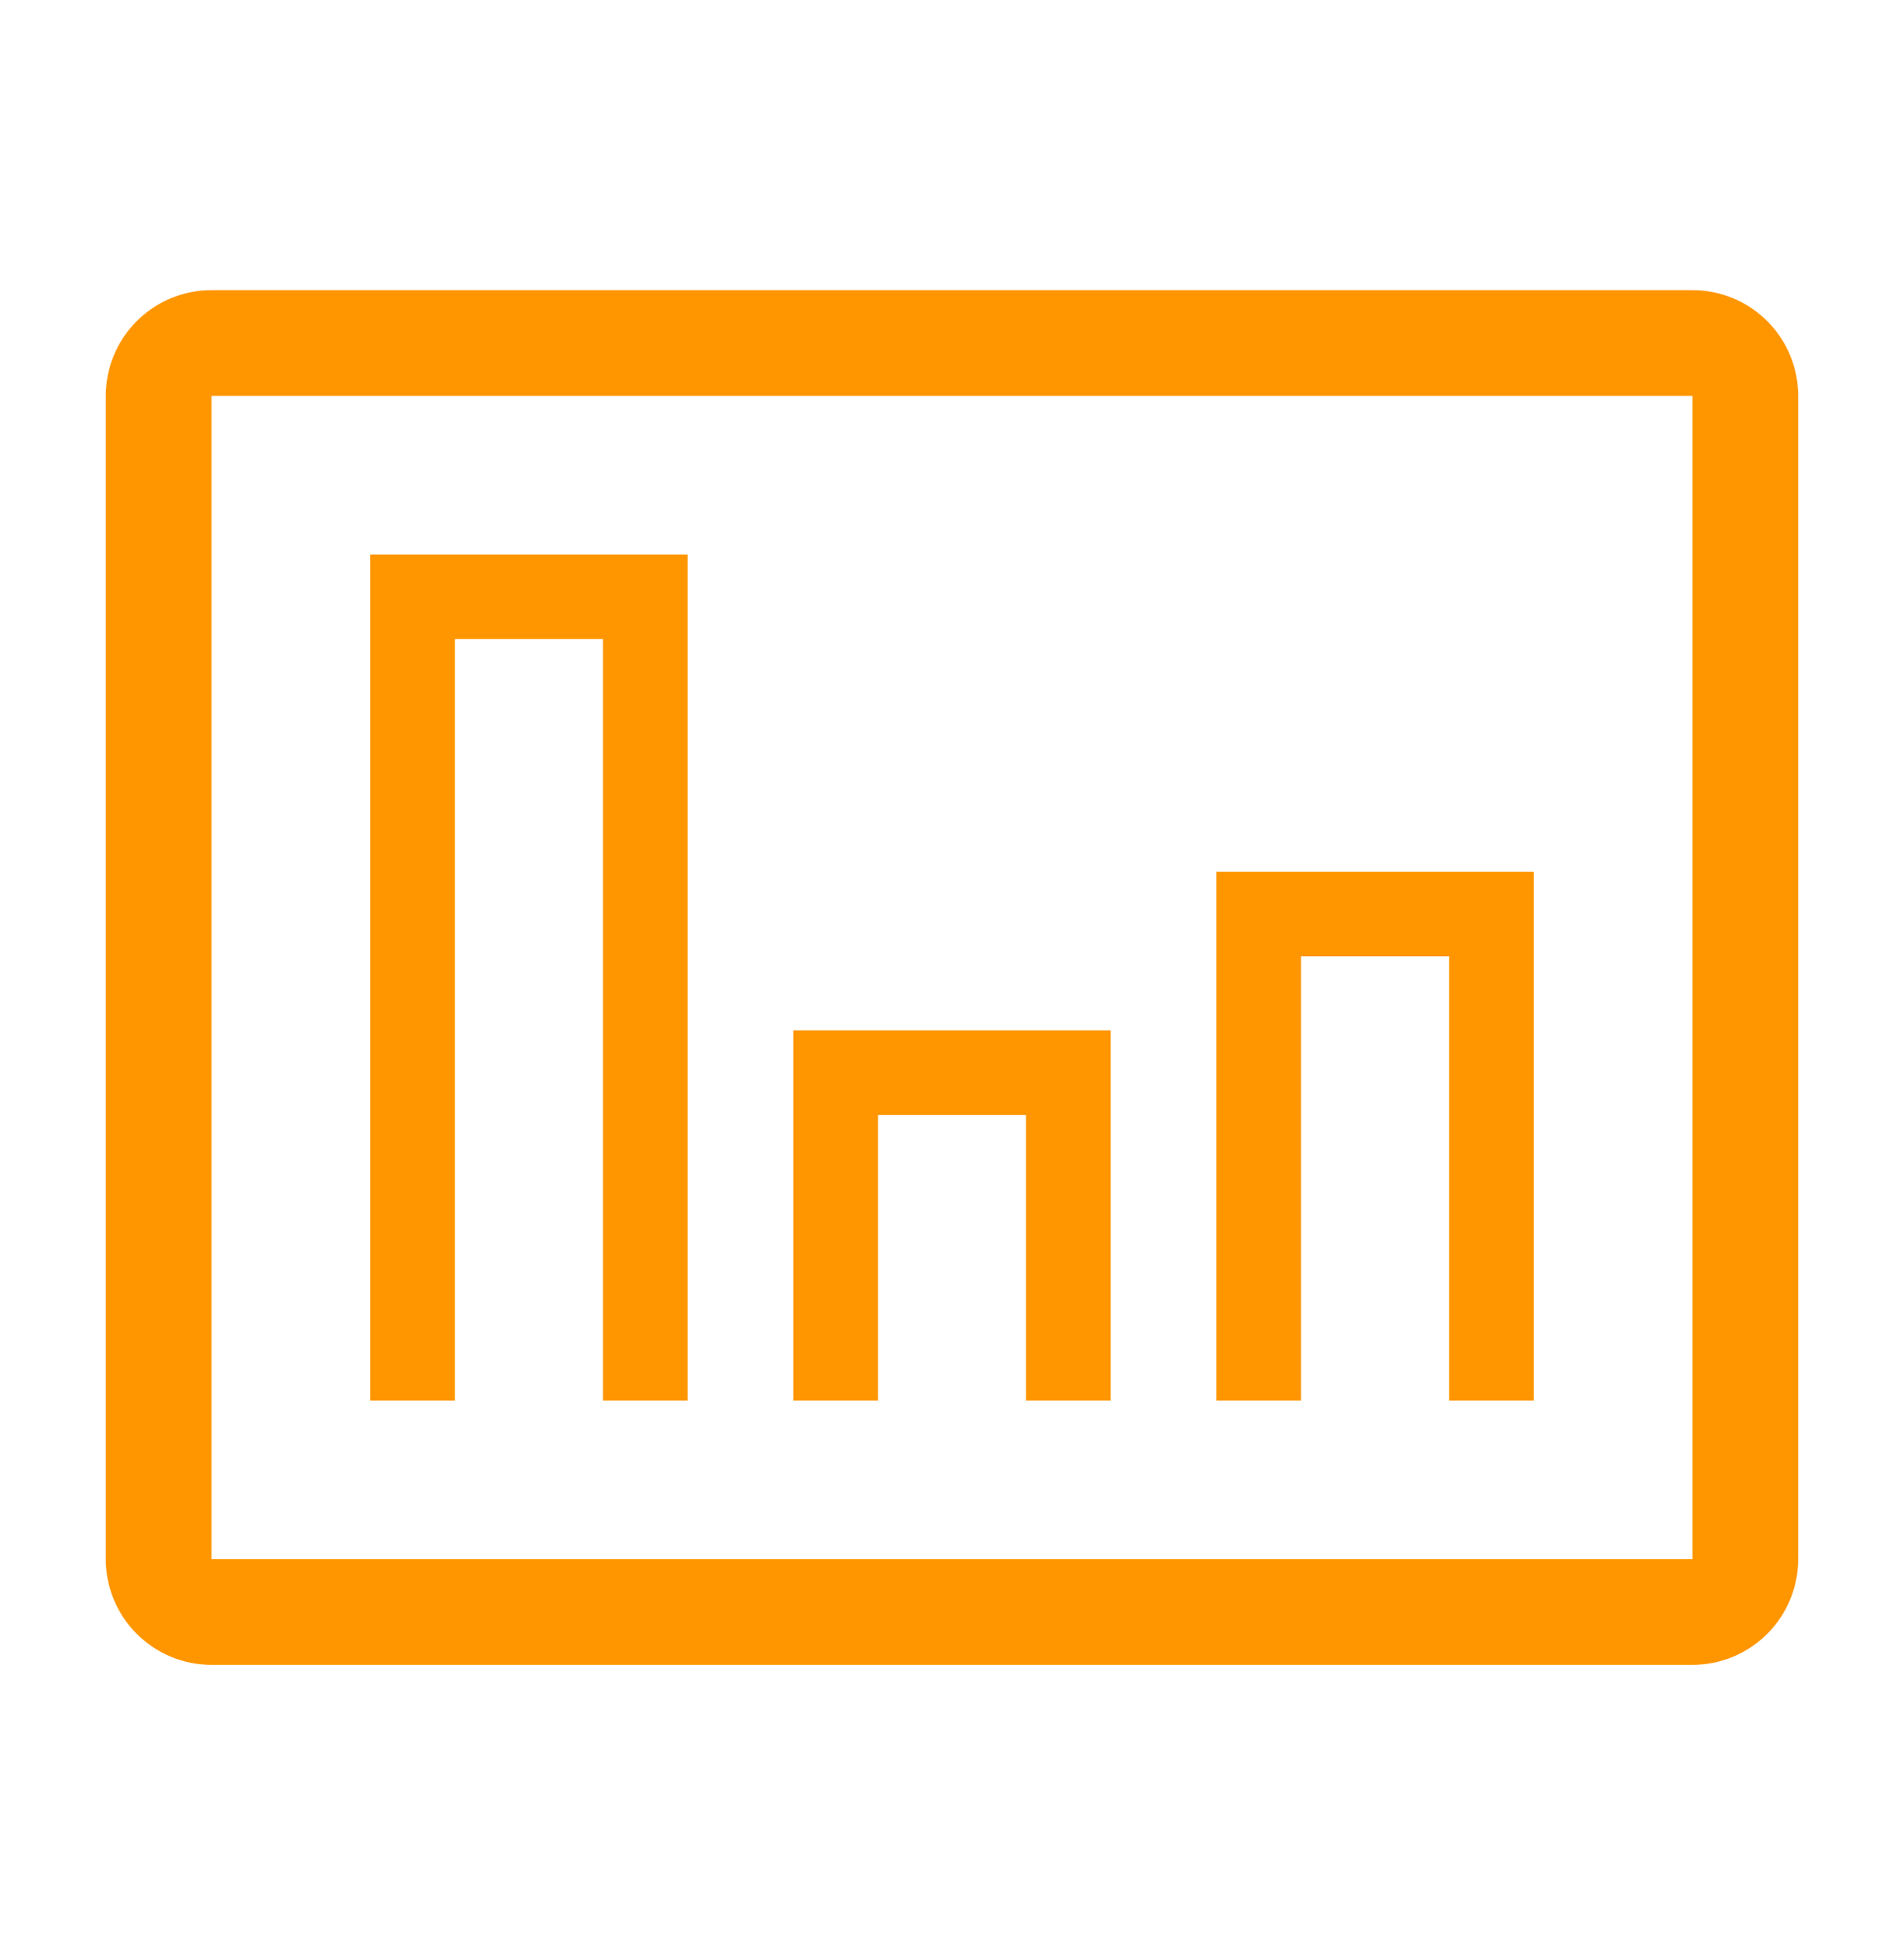
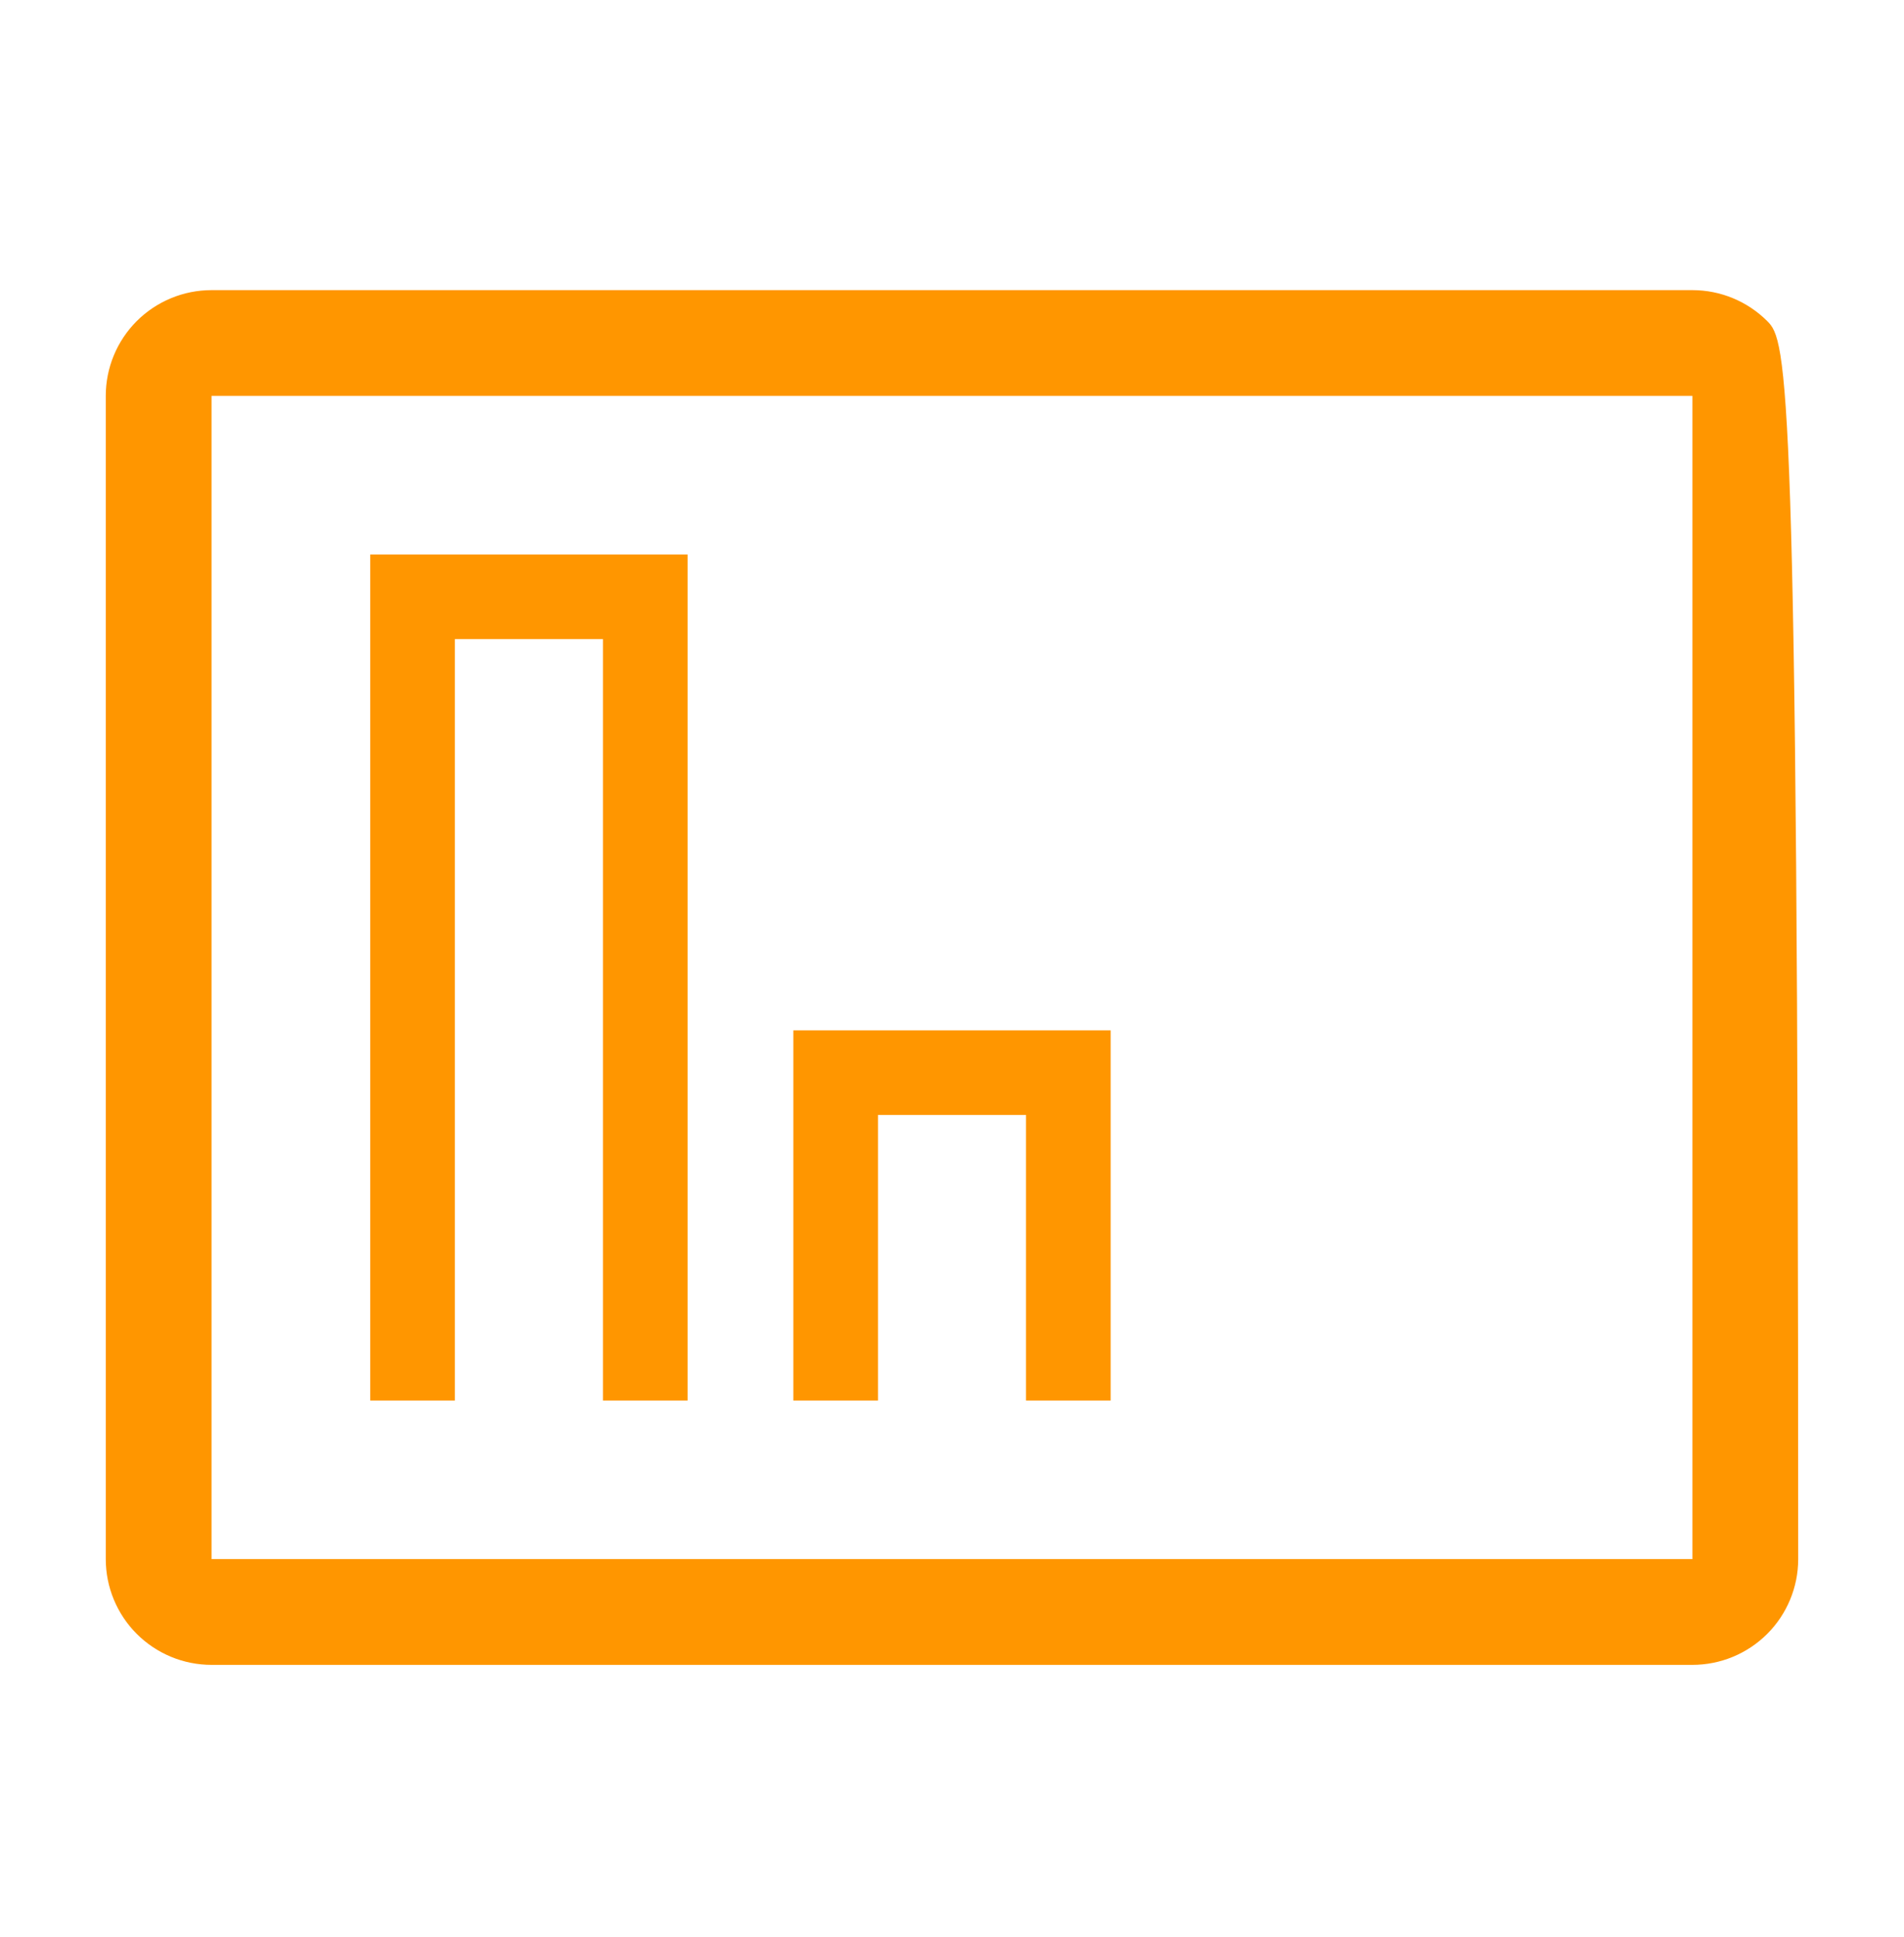
<svg xmlns="http://www.w3.org/2000/svg" width="60" height="61" viewBox="0 0 60 61" fill="none">
-   <path d="M53.333 9.138H6.666C5.782 9.138 4.934 9.489 4.309 10.113C3.684 10.738 3.333 11.585 3.333 12.468V49.106C3.333 49.989 3.684 50.836 4.309 51.461C4.934 52.086 5.782 52.437 6.666 52.437H53.333C54.217 52.437 55.065 52.086 55.69 51.461C56.315 50.836 56.666 49.989 56.666 49.106V12.468C56.666 11.585 56.315 10.738 55.69 10.113C55.065 9.489 54.217 9.138 53.333 9.138ZM6.666 49.106V12.468H53.333V49.106H6.666Z" fill="#FF9600" />
+   <path d="M53.333 9.138H6.666C5.782 9.138 4.934 9.489 4.309 10.113C3.684 10.738 3.333 11.585 3.333 12.468V49.106C3.333 49.989 3.684 50.836 4.309 51.461C4.934 52.086 5.782 52.437 6.666 52.437H53.333C54.217 52.437 55.065 52.086 55.69 51.461C56.315 50.836 56.666 49.989 56.666 49.106C56.666 11.585 56.315 10.738 55.69 10.113C55.065 9.489 54.217 9.138 53.333 9.138ZM6.666 49.106V12.468H53.333V49.106H6.666Z" fill="#FF9600" />
  <path d="M11.667 17.464H21.667V44.11H19V20.129H14.334V44.11H11.667V17.464Z" fill="#FF9600" />
  <path d="M25 32.453H35V44.11H32.333V35.117H27.667V44.11H25V32.453Z" fill="#FF9600" />
-   <path d="M38.333 27.456H48.333V44.11H45.666V30.121H41V44.11H38.333V27.456Z" fill="#FF9600" />
</svg>